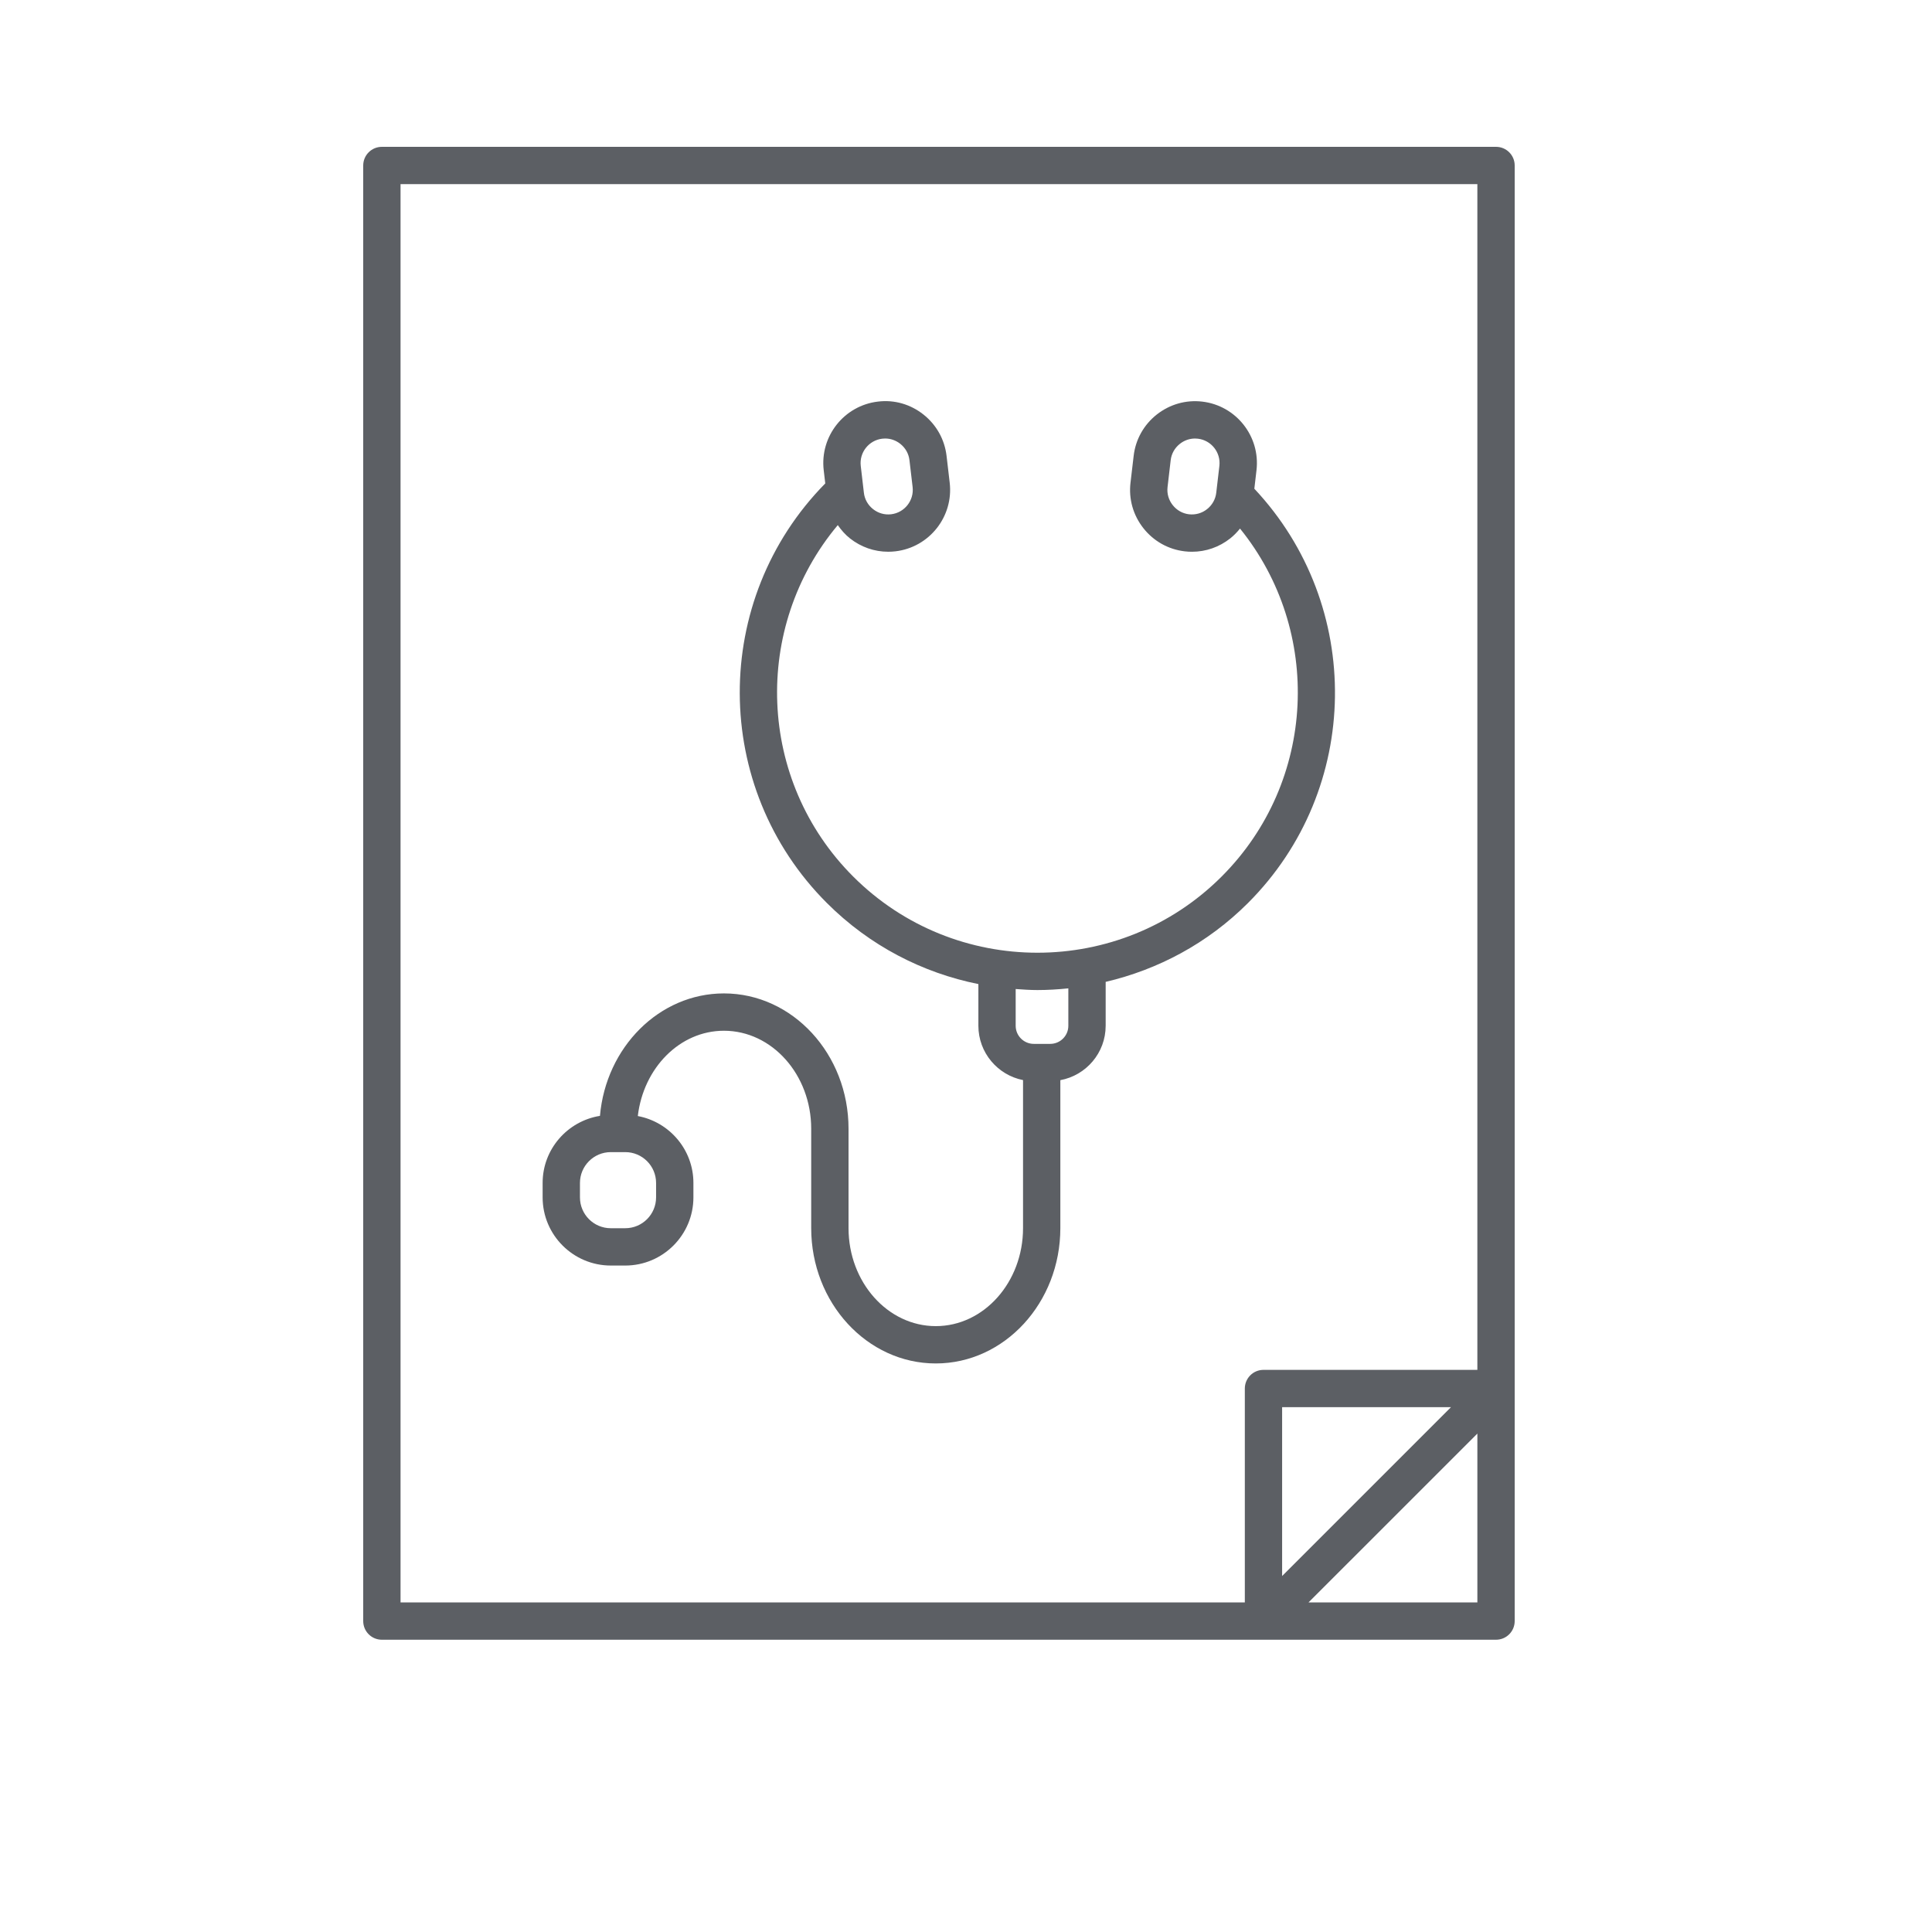
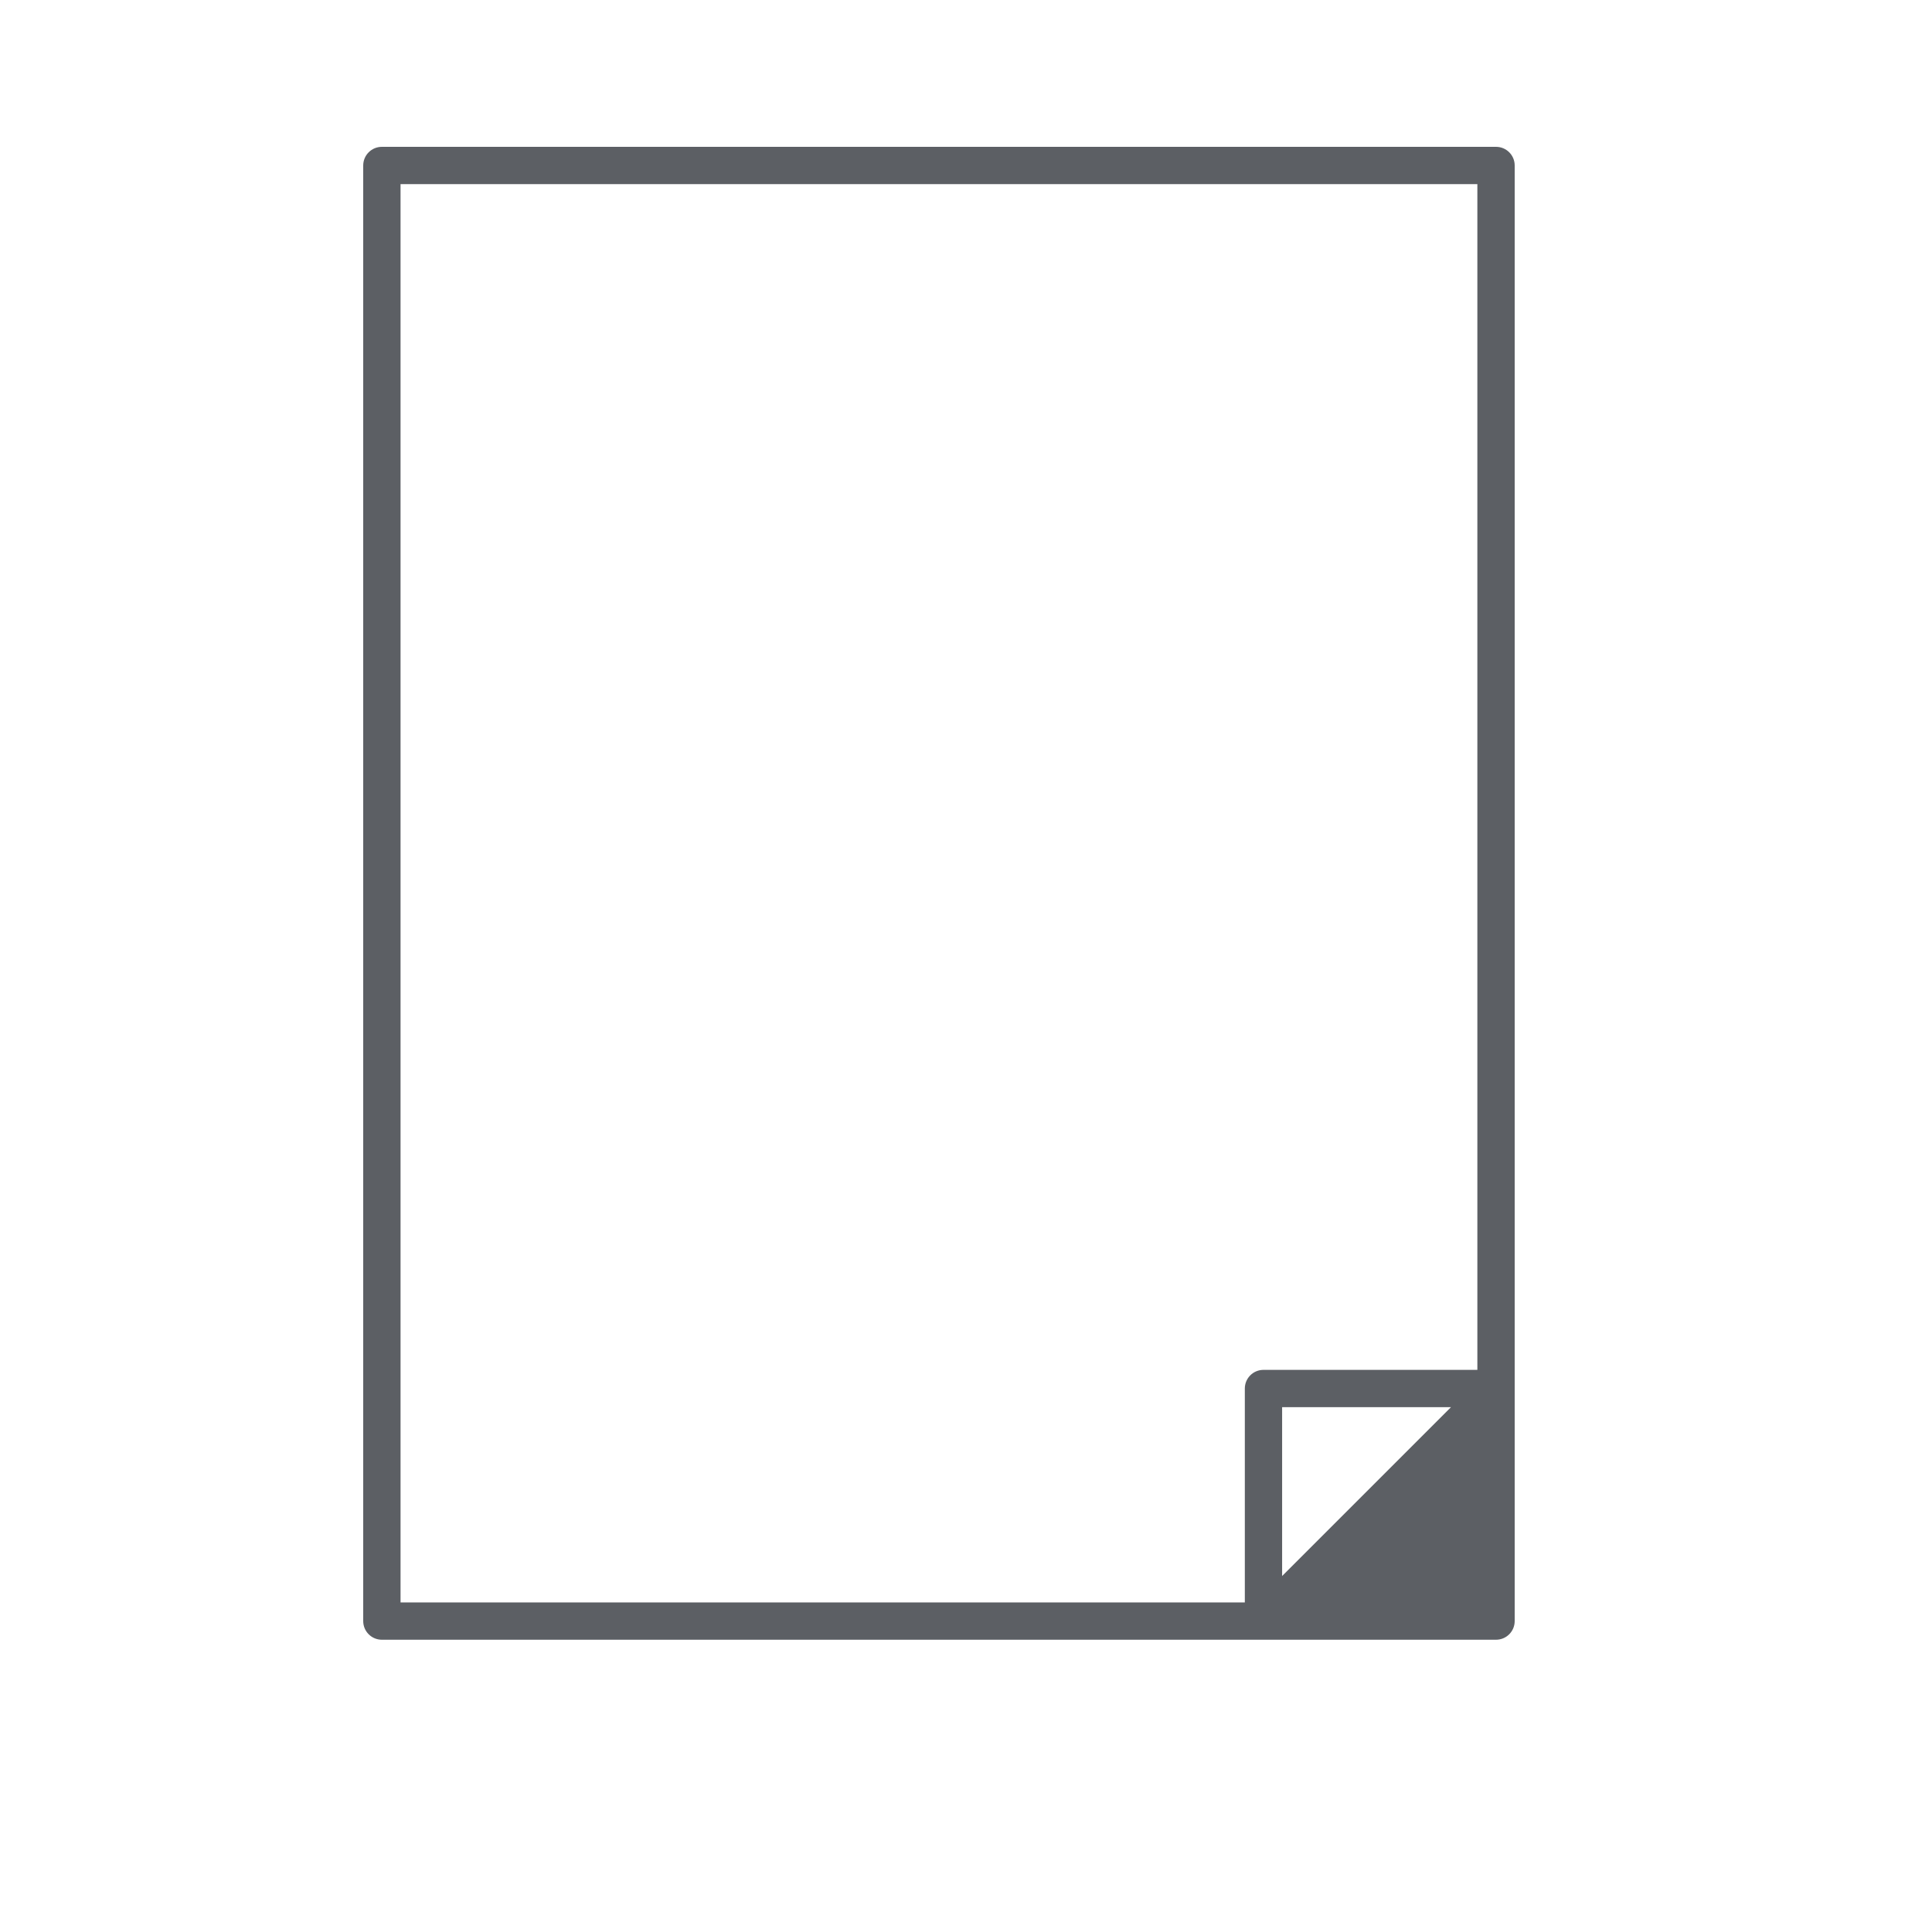
<svg xmlns="http://www.w3.org/2000/svg" width="250" height="250" viewBox="0 0 250 250" fill="none">
-   <path d="M193.585 19H49.415C48.08 19 47 20.08 47 21.415V209.766C47 211.102 48.08 212.181 49.415 212.181H193.585C194.92 212.181 196 211.102 196 209.766V21.415C196.003 20.08 194.92 19 193.588 19H193.585ZM51.83 23.829H191.17V177.26H163.495C162.159 177.26 161.08 178.34 161.08 179.676V207.351H51.83L51.83 23.829ZM187.755 182.09L165.906 203.937V182.09H187.755ZM169.322 207.351L191.171 185.504V207.351H169.322Z" fill="#5C5F64" />
-   <path d="M143.073 132.739V127.054C149.824 125.472 156.238 122.098 161.494 116.844C176.231 102.107 176.48 78.332 162.311 63.241L162.59 60.846C163.102 56.462 159.951 52.48 155.572 51.968C153.461 51.717 151.362 52.318 149.681 53.643C148.004 54.971 146.941 56.869 146.695 58.988L146.286 62.467C146.036 64.584 146.633 66.676 147.962 68.357C149.289 70.034 151.187 71.097 153.306 71.343C153.623 71.382 153.936 71.397 154.248 71.397C156.037 71.397 157.767 70.797 159.198 69.665C159.673 69.288 160.084 68.857 160.458 68.397C171.166 81.625 170.376 101.132 158.08 113.424C144.937 126.567 123.546 126.567 110.401 113.424C97.965 100.988 97.313 81.182 108.409 67.949C108.85 68.579 109.357 69.17 109.98 69.663C111.412 70.795 113.142 71.395 114.927 71.395C115.239 71.395 115.552 71.378 115.869 71.341C120.252 70.829 123.403 66.847 122.891 62.463L122.484 58.986C122.234 56.869 121.175 54.97 119.497 53.641C117.816 52.311 115.734 51.703 113.607 51.965C109.226 52.477 106.076 56.456 106.588 60.844L106.789 62.555C91.975 77.602 92.031 101.882 106.989 116.84C112.552 122.403 119.41 125.895 126.602 127.339V132.734C126.602 136.21 129.091 139.114 132.381 139.763V158.92C132.381 165.913 127.318 171.6 121.092 171.6C114.866 171.6 109.8 165.913 109.8 158.92V146.056C109.8 136.401 102.567 128.547 93.678 128.547C85.308 128.547 78.409 135.515 77.634 144.392C73.44 145.067 70.216 148.687 70.216 153.07V154.941C70.216 159.804 74.175 163.761 79.036 163.761H80.907C85.77 163.761 89.727 159.802 89.727 154.941V153.07C89.727 148.765 86.621 145.18 82.532 144.416C83.26 138.205 87.951 133.378 93.676 133.378C99.902 133.378 104.969 139.064 104.969 146.058V158.921C104.969 168.576 112.201 176.43 121.09 176.43C129.979 176.43 137.208 168.574 137.208 158.921V139.773C140.537 139.16 143.072 136.246 143.072 132.739L143.073 132.739ZM153.865 66.549C153.028 66.453 152.276 66.03 151.748 65.361C151.219 64.694 150.983 63.867 151.081 63.028L151.486 59.551C151.582 58.714 152.005 57.963 152.674 57.434C153.242 56.983 153.929 56.745 154.635 56.745C154.758 56.745 154.884 56.752 155.004 56.767C156.742 56.969 157.99 58.549 157.788 60.288L157.382 63.764C157.286 64.601 156.863 65.353 156.194 65.882C155.531 66.41 154.712 66.639 153.865 66.549L153.865 66.549ZM114.167 56.765C114.294 56.75 114.417 56.743 114.536 56.743C115.244 56.743 115.929 56.983 116.497 57.432C117.166 57.961 117.588 58.713 117.684 59.55L118.092 63.026C118.294 64.765 117.044 66.344 115.306 66.547C114.465 66.643 113.645 66.409 112.973 65.88C112.304 65.351 111.882 64.6 111.786 63.762L111.38 60.286C111.179 58.547 112.429 56.968 114.167 56.765L114.167 56.765ZM84.897 153.071V154.942C84.897 157.142 83.109 158.931 80.909 158.931L79.034 158.932C76.834 158.932 75.046 157.144 75.046 154.944V153.072C75.046 150.873 76.834 149.084 79.034 149.084H80.906C83.109 149.082 84.897 150.871 84.897 153.071H84.897ZM135.9 135.077H133.771C132.479 135.077 131.428 134.025 131.428 132.734V127.979C132.365 128.046 133.301 128.112 134.24 128.112C135.577 128.112 136.913 128.029 138.243 127.893V132.734C138.245 134.029 137.192 135.077 135.9 135.077V135.077Z" fill="#5C5F64" />
+   <path d="M193.585 19H49.415C48.08 19 47 20.08 47 21.415V209.766C47 211.102 48.08 212.181 49.415 212.181H193.585C194.92 212.181 196 211.102 196 209.766V21.415C196.003 20.08 194.92 19 193.588 19H193.585ZM51.83 23.829H191.17V177.26H163.495C162.159 177.26 161.08 178.34 161.08 179.676V207.351H51.83L51.83 23.829ZM187.755 182.09L165.906 203.937V182.09H187.755ZM169.322 207.351V207.351H169.322Z" fill="#5C5F64" />
</svg>